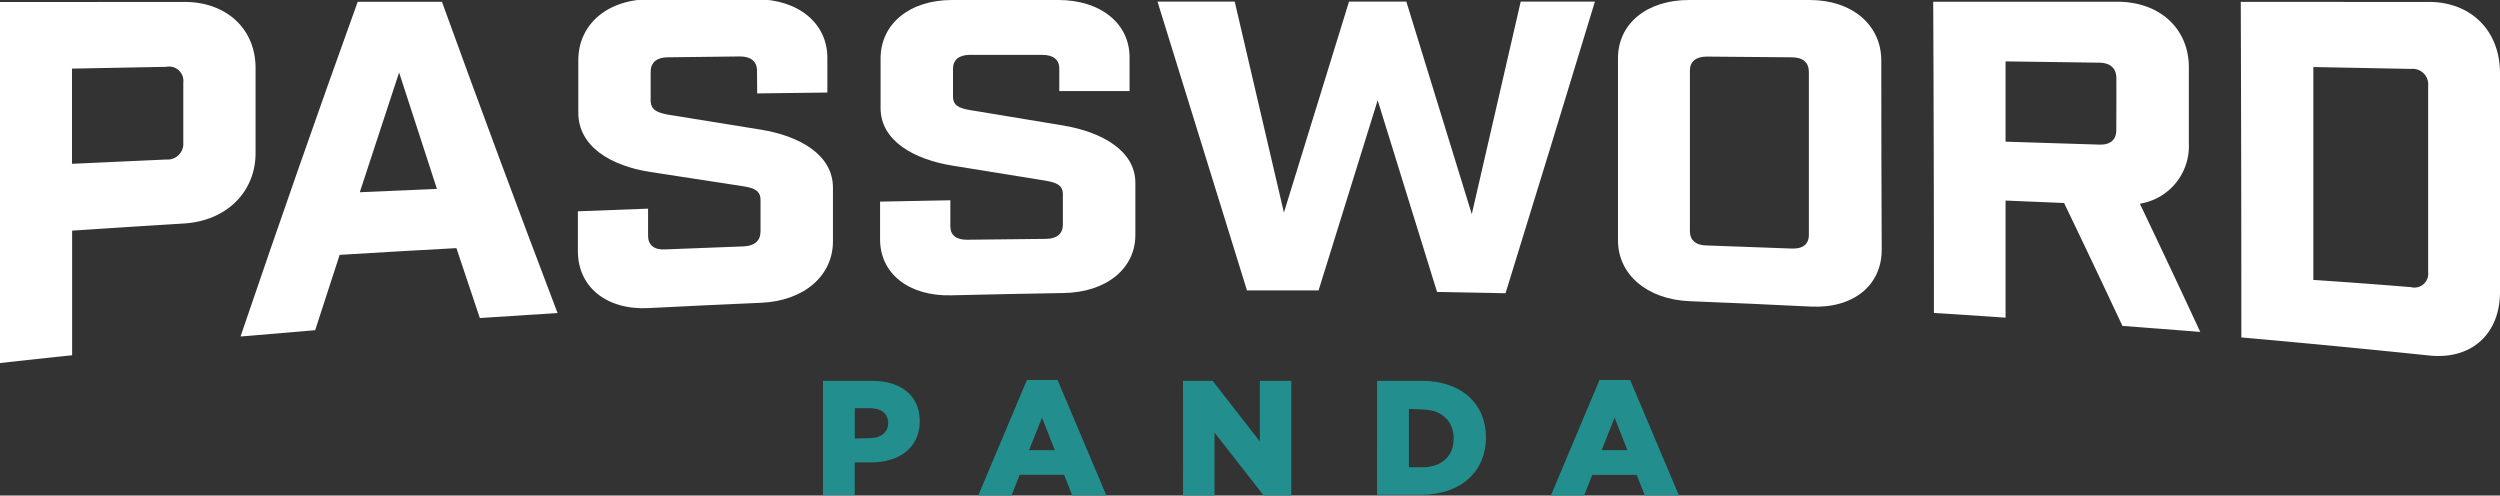
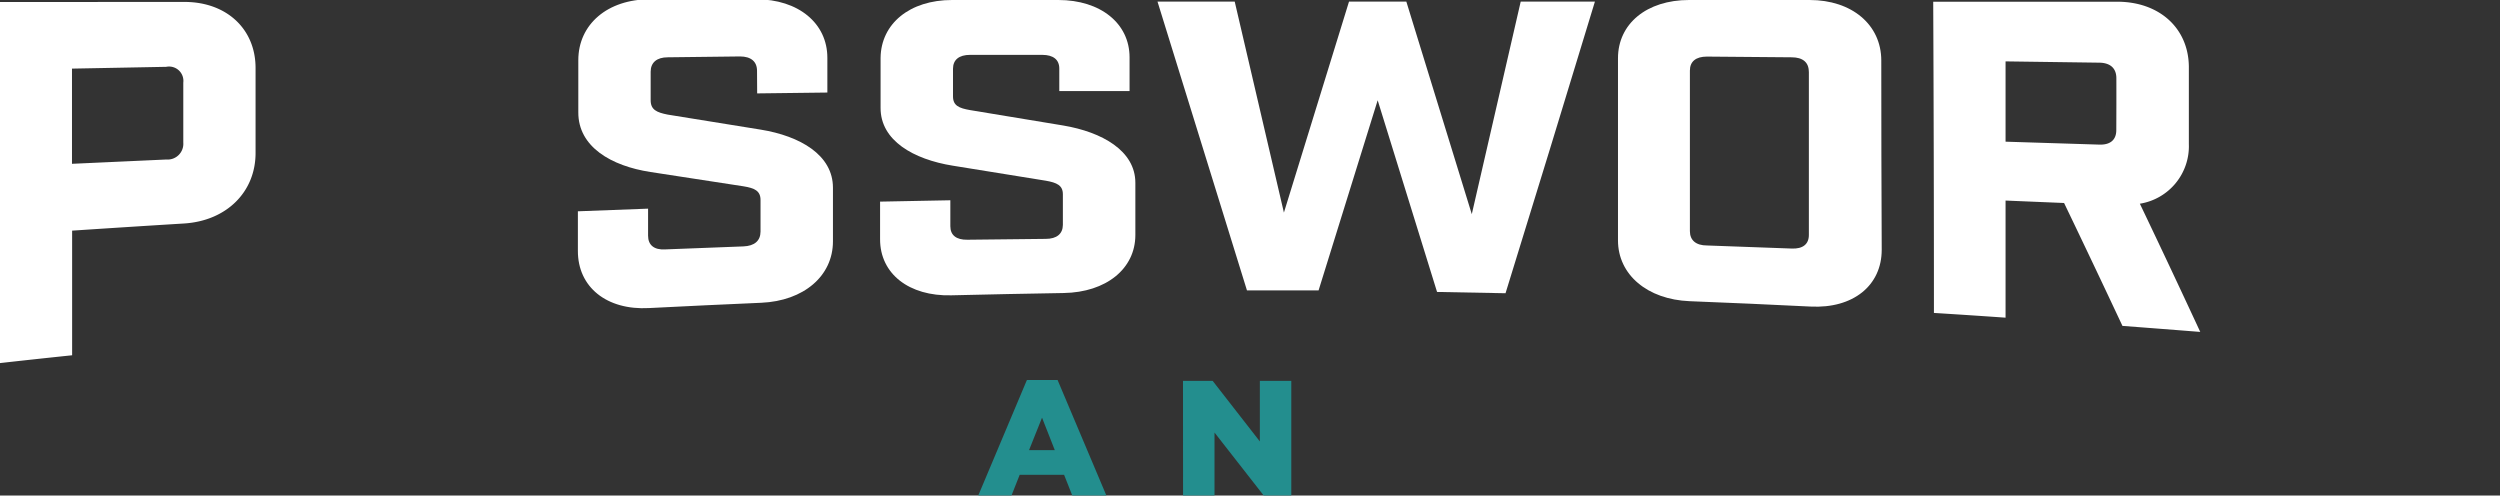
<svg xmlns="http://www.w3.org/2000/svg" id="Layer_1" data-name="Layer 1" viewBox="0 0 349.03 69.18">
  <rect x="0" y="0" width="349.03" height="69.18" fill="#333333" stroke="none" />
  <defs>
    <style>.cls-1{fill:#238e8e;}.cls-2{fill:#fff;}</style>
  </defs>
  <title>pandaLogo</title>
-   <path class="cls-1" d="M114.9,53.17h6.88c4,0,6.63,2.08,6.63,5.6v0c0,3.8-2.9,5.79-6.86,5.79h-2.22v4.57H114.9Zm6.56,8c1.56,0,2.54-.85,2.54-2.1v0c0-1.37-1-2.08-2.56-2.08h-2.1v4.23Z" />
  <path class="cls-1" d="M143.37,53.05h4.28l6.81,16.12h-4.76l-1.14-2.88h-6.2l-1.14,2.88h-4.64Zm3.89,9.79-1.78-4.53-1.81,4.53Z" />
  <path class="cls-1" d="M165.16,53.17h4.14l6.59,8.46V53.17h4.39v16h-3.86l-6.86-8.78v8.78h-4.39Z" />
-   <path class="cls-1" d="M192.26,53.17h6.2c5.69,0,9,3.29,9,7.91v0c0,4.62-3.36,8-9.1,8h-6.11Zm4.44,3.91v8.16h1.81c2.68,0,4.44-1.46,4.44-4v0c0-2.56-1.76-4.07-4.44-4.07Z" />
-   <path class="cls-1" d="M223.31,53.05h4.28l6.81,16.12h-4.76L228.5,66.3h-6.2l-1.14,2.88h-4.64Zm3.89,9.79-1.78-4.53-1.81,4.53Z" />
  <path class="cls-2" d="M25.76.27c5.88,0,9.93,3.79,9.92,9.24q0,5.93,0,11.85c0,5.46-4.07,9.46-9.95,9.84q-7.83.48-15.66,1,0,8.7,0,17.4Q5,50.13,0,50.69V.28Zm-2.55,22a2.2,2.2,0,0,0,2.38-2.36q0-4.18,0-8.37a2,2,0,0,0-2.38-2.21l-13.16.25q0,6.65,0,13.29Z" />
-   <path class="cls-2" d="M44,46.1q-5.21.42-10.42.88Q41.77,22.91,49.94.25H61.7Q69.77,22.5,77.84,43.7q-5.43.33-10.85.7-1.63-4.86-3.27-9.76-8.15.44-16.3.94Q45.73,40.81,44,46.1Zm6.2-19.26L61,26.37q-2.64-8.06-5.28-16.25Q53,18.4,50.23,26.84Z" />
  <path class="cls-2" d="M105.69,9.88c0-1.28-.84-2-2.38-2L93.23,8c-1.54,0-2.38.73-2.39,2s0,2.68,0,4,.84,1.7,2.38,2l13,2.1c5.46.89,10.08,3.52,10.07,8.12q0,3.74,0,7.48c0,4.83-4.08,8.31-10,8.57q-7.85.34-15.69.74c-5.88.32-9.94-2.91-9.92-8q0-2.75,0-5.51l9.8-.37q0,1.89,0,3.78c0,1.3.84,2,2.38,1.91l10.93-.42c1.54-.06,2.38-.78,2.39-2.06q0-2.21,0-4.42c0-1.28-.84-1.66-2.38-1.91l-13-2c-5.46-.84-10.07-3.51-10.06-8.31q0-3.65,0-7.3c0-5,4.08-8.51,10-8.5h14.84c5.88,0,9.94,3.35,9.93,8.18q0,2.42,0,4.84l-9.8.12Q105.69,11.51,105.69,9.88Z" />
  <path class="cls-2" d="M147.89,9.57c0-1.24-.84-1.91-2.38-1.91l-10.08,0c-1.54,0-2.38.69-2.38,1.94s0,2.57,0,3.86.84,1.64,2.38,1.91l13,2.15c5.46.92,10.08,3.54,10.08,8q0,3.65,0,7.29c0,4.71-4.07,8-10,8.1q-7.85.13-15.7.32c-5.89.15-9.95-3-9.94-7.83q0-2.63,0-5.25l9.81-.19q0,1.82,0,3.63c0,1.25.84,1.91,2.38,1.88L146,33.35c1.54,0,2.38-.71,2.39-1.95q0-2.14,0-4.28c0-1.24-.84-1.62-2.38-1.89l-13-2.1c-5.46-.88-10.08-3.49-10.07-8.06q0-3.48,0-7C123,3.31,127,0,132.92,0h14.84c5.88,0,9.94,3.26,9.94,8q0,2.36,0,4.71l-9.81,0Q147.89,11.15,147.89,9.57Z" />
  <path class="cls-2" d="M200.63,40.76Q196.48,27.35,192.34,14q-4.12,13.29-8.25,26.54l-10,0Q167.86,20.37,161.6.22h10.78l6.87,29.46Q183.8,15,188.34.22h8q4.56,14.78,9.14,29.68,3.42-14.79,6.83-29.68h10.36q-6.23,20.52-12.48,40.72Z" />
  <path class="cls-2" d="M252.65,0c5.88,0,10,3.44,10,8.45q0,13.21.06,26.42c0,5-4,8.23-9.93,7.93q-8.44-.42-16.89-.75c-5.89-.24-10-3.69-10-8.49q0-12.72,0-25.43c0-4.81,4-8.13,9.93-8.13Zm-.12,10c0-1.29-.84-2-2.39-2l-11.83-.1c-1.54,0-2.38.68-2.38,1.95q0,11.21,0,22.42c0,1.27.84,2,2.39,2q5.92.2,11.84.43c1.54.06,2.38-.61,2.38-1.9Q252.56,21.4,252.54,10Z" />
  <path class="cls-2" d="M296.32,45.5q-4.08-8.7-8.15-17.16L280,28q0,8.17,0,16.35Q275,44,270,43.69,270,22,269.9.24h25.69c5.88,0,9.95,3.69,10,9.07q0,5.4,0,10.79a8.13,8.13,0,0,1-6.84,8.34q4.22,8.82,8.43,17.9Q301.74,45.91,296.32,45.5Zm-.85-34.58c0-1.38-.84-2.15-2.38-2.17L280,8.57q0,5.6,0,11.21l13.09.41c1.54.05,2.38-.67,2.37-2.05Q295.48,14.53,295.47,10.92Z" />
-   <path class="cls-2" d="M339.09.27c5.88,0,9.94,4,9.94,9.95V40.75c0,5.9-4,9.51-9.91,8.88q-13.09-1.36-26.2-2.52,0-23.42-.08-46.85ZM336.6,40.09A1.93,1.93,0,0,0,339,38v-26a2.17,2.17,0,0,0-2.38-2.38l-13.65-.26q0,14.86,0,29.72Q329.79,39.53,336.6,40.09Z" />
</svg>